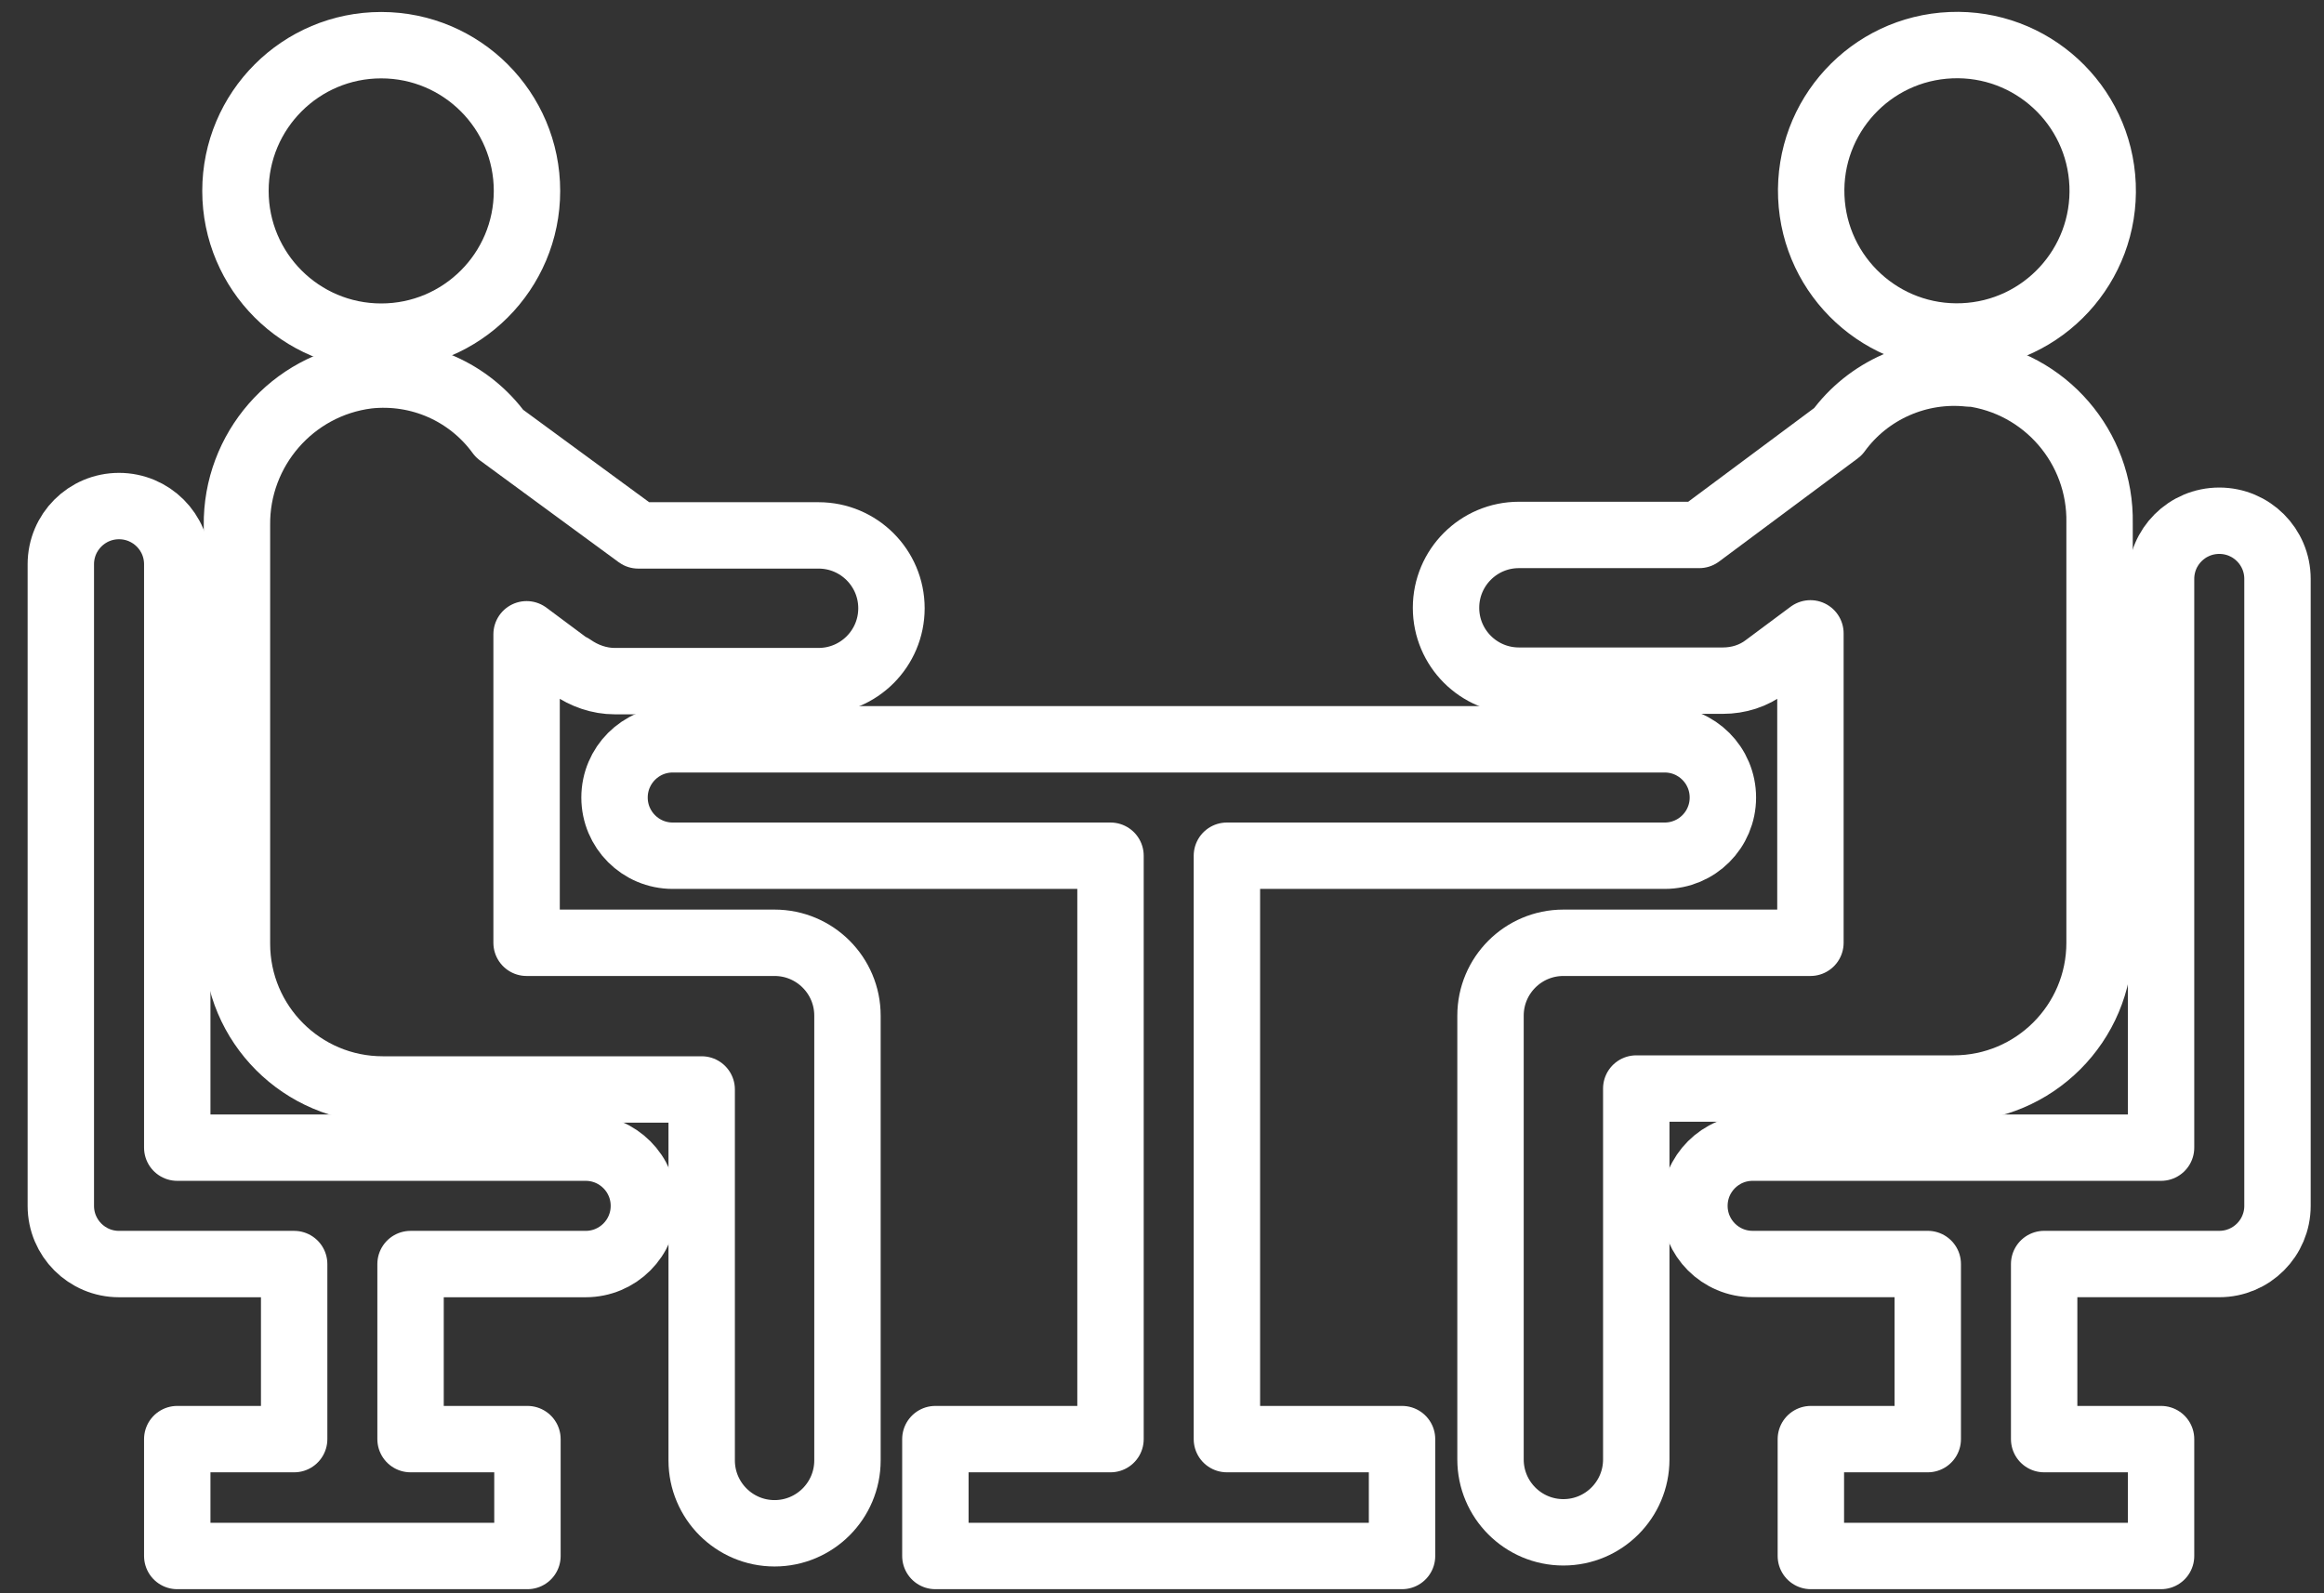
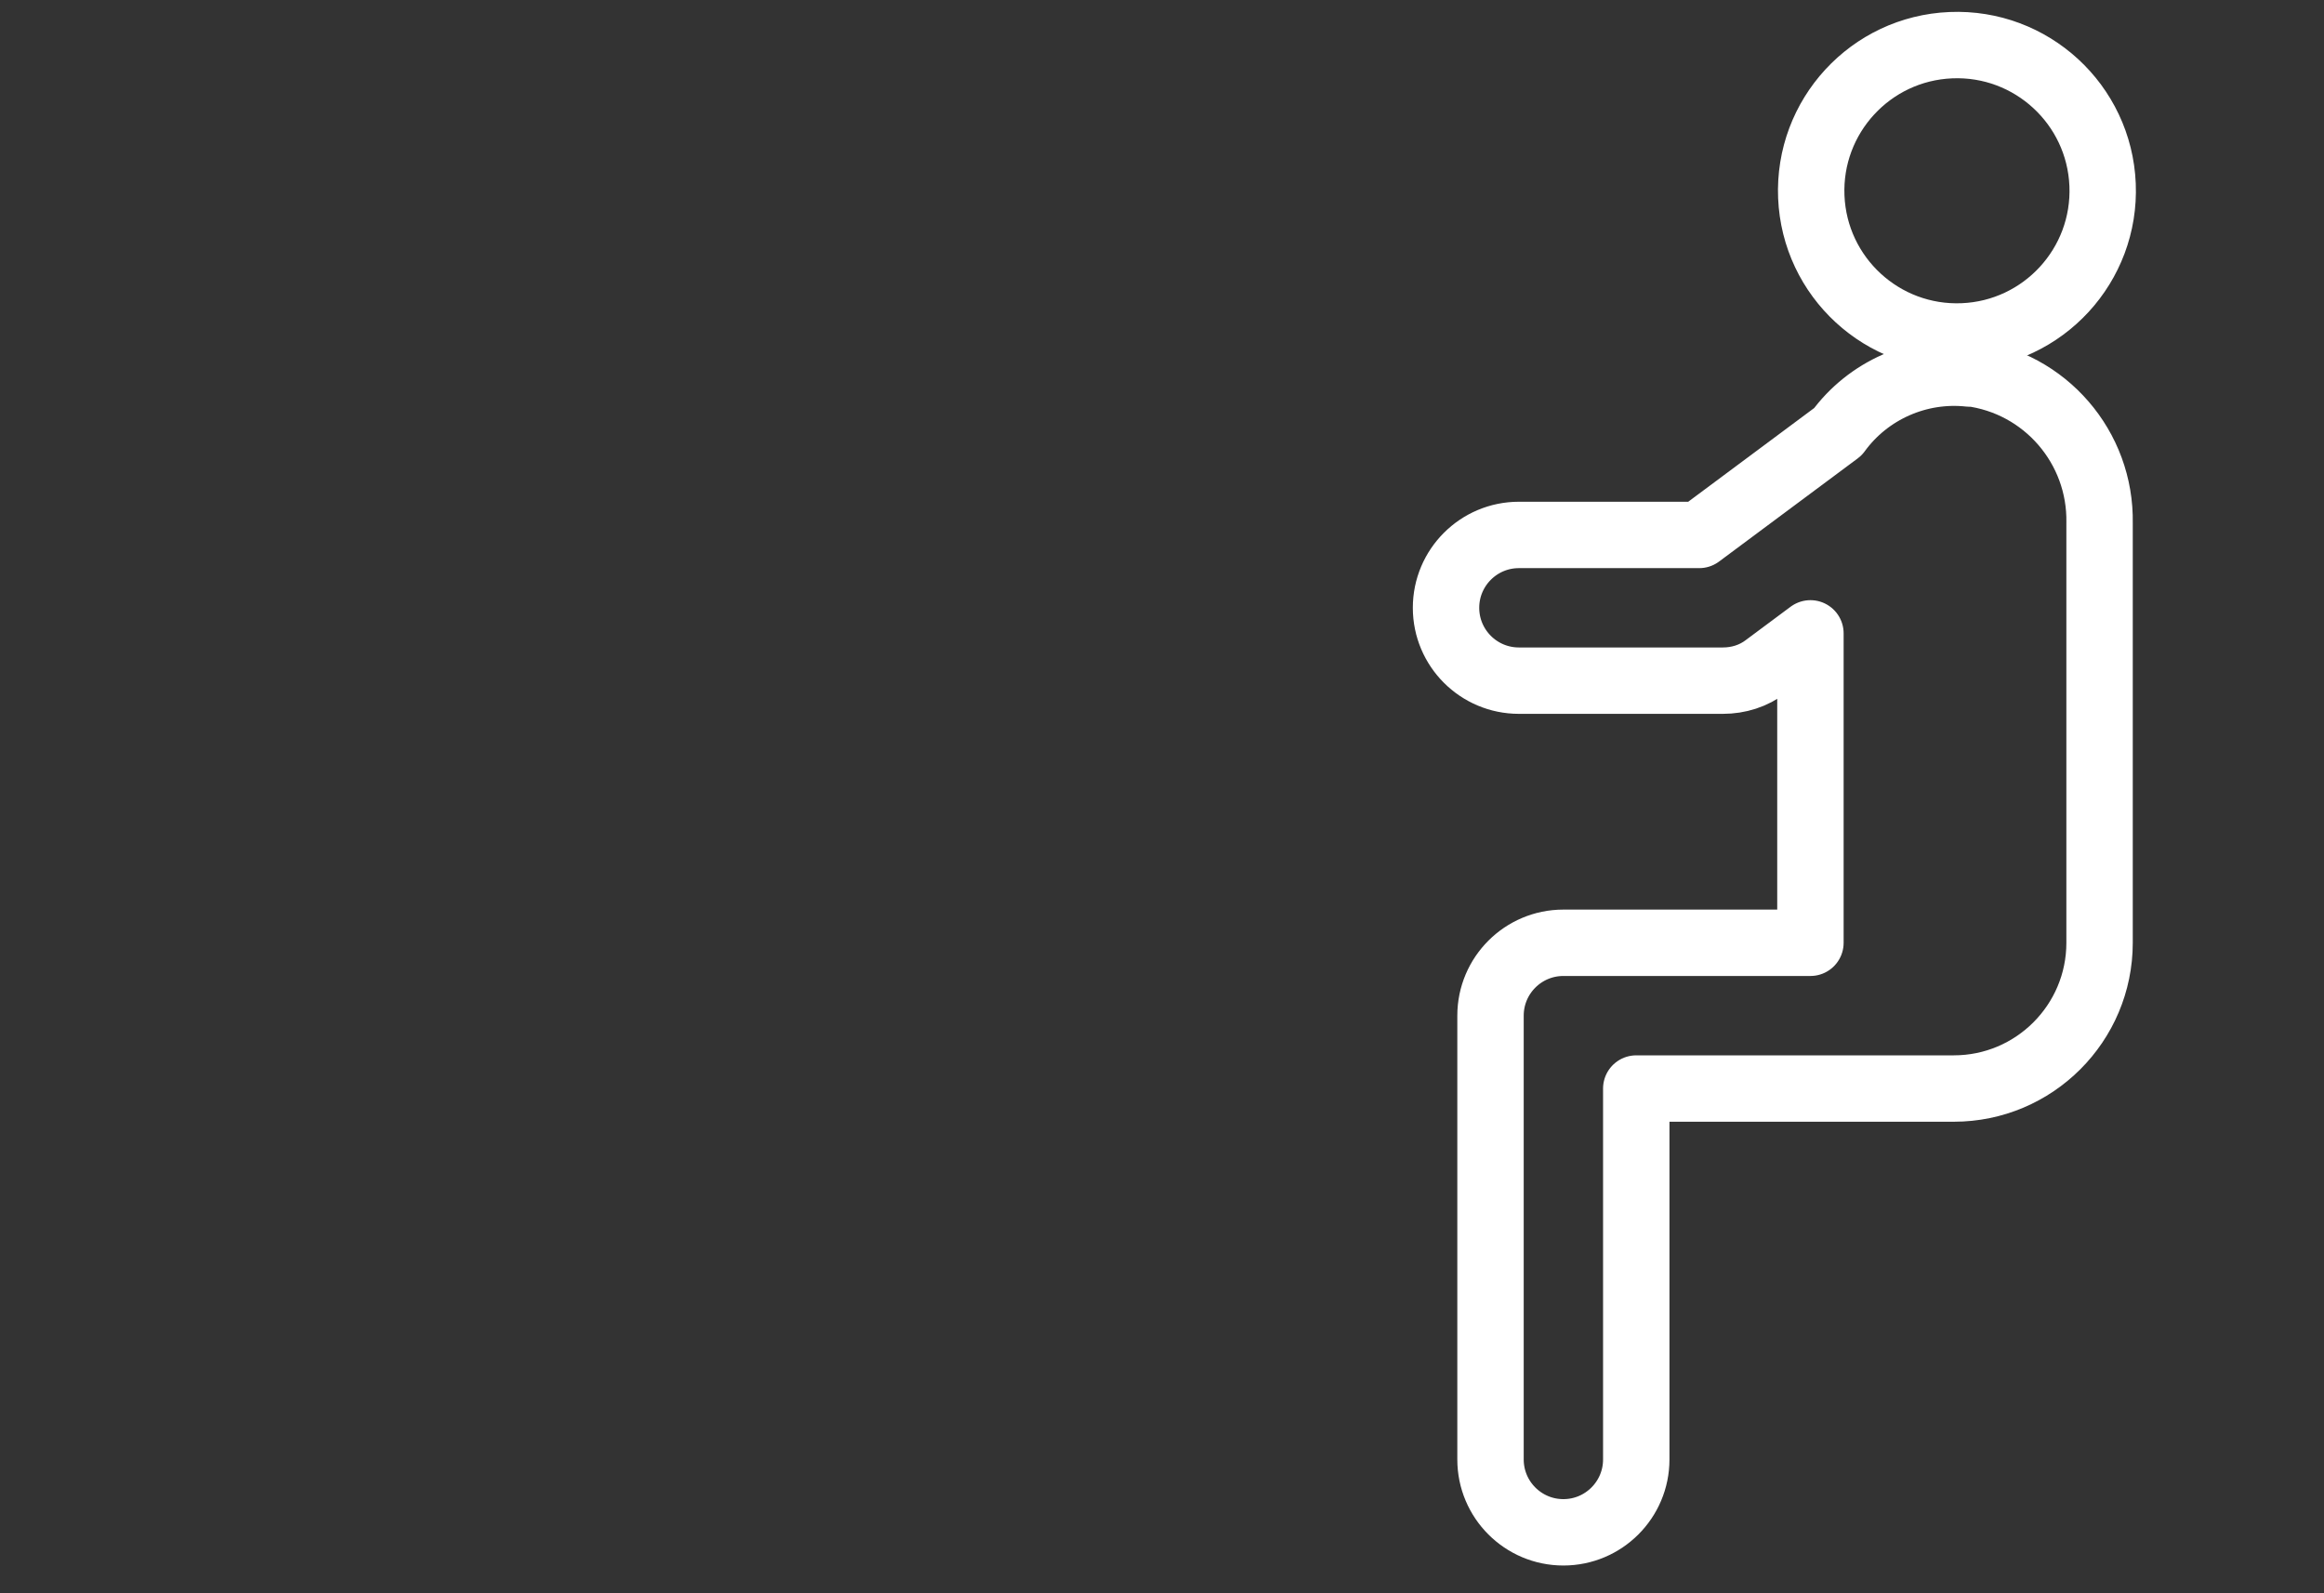
<svg xmlns="http://www.w3.org/2000/svg" width="70" height="48" viewBox="0 0 70 48" fill="none">
  <rect x="0" y="0" width="70" height="48" fill="#333333" stroke="none" />
-   <path d="M11.482 10.142C13.907 10.142 15.873 8.177 15.873 5.752C15.873 3.327 13.907 1.361 11.482 1.361C9.057 1.361 7.092 3.327 7.092 5.752C7.092 8.177 9.057 10.142 11.482 10.142Z" stroke="white" stroke-width="2" stroke-linejoin="round" />
-   <path d="M17.215 20.092C17.6 20.363 18.056 20.52 18.512 20.52H24.656C25.868 20.52 26.851 19.536 26.851 18.325C26.851 17.113 25.868 16.13 24.656 16.13H19.225L15.048 13.065C14.136 11.81 12.625 11.14 11.071 11.312C8.805 11.597 7.109 13.55 7.137 15.83V28.431C7.137 30.855 9.104 32.822 11.527 32.822H21.135V43.997C21.135 45.209 22.119 46.193 23.33 46.193C24.542 46.193 25.526 45.209 25.526 43.997V30.598C25.526 29.386 24.542 28.403 23.33 28.403H15.861V19.109L17.201 20.107L17.215 20.092Z" stroke="white" stroke-width="2" stroke-linejoin="round" />
  <path d="M59.126 10.134C61.549 10.033 63.431 7.988 63.331 5.565C63.23 3.142 61.184 1.26 58.762 1.361C56.339 1.461 54.457 3.507 54.557 5.93C54.658 8.352 56.704 10.235 59.126 10.134Z" stroke="white" stroke-width="2" stroke-linejoin="round" />
  <path d="M59.335 11.255C57.795 11.084 56.27 11.754 55.358 13.008L51.181 16.116H45.75C44.538 16.116 43.555 17.099 43.555 18.311C43.555 19.523 44.538 20.506 45.75 20.506H51.894C52.364 20.506 52.82 20.364 53.191 20.078L54.531 19.081V28.403H47.09C45.878 28.403 44.895 29.387 44.895 30.598V43.969C44.895 45.181 45.878 46.164 47.09 46.164C48.301 46.164 49.285 45.181 49.285 43.969V32.794H58.85C61.273 32.794 63.24 30.826 63.24 28.403V15.759C63.283 13.479 61.601 11.526 59.335 11.241V11.255Z" stroke="white" stroke-width="2" stroke-linejoin="round" />
-   <path d="M50.141 22.273H20.263C19.294 22.273 18.51 23.057 18.51 24.027C18.51 24.996 19.294 25.78 20.263 25.78H33.449V43.356H28.174V46.877H42.23V43.356H36.955V25.78H50.141C51.11 25.78 51.894 24.996 51.894 24.027C51.894 23.057 51.11 22.273 50.141 22.273Z" stroke="white" stroke-width="2" stroke-linejoin="round" />
-   <path d="M17.64 34.575H5.339V16.999C5.339 16.03 4.555 15.246 3.585 15.246C2.616 15.246 1.832 16.03 1.832 16.999V36.329C1.832 37.298 2.616 38.082 3.585 38.082H8.86V43.356H5.339V46.877H15.887V43.356H12.366V38.082H17.64C18.61 38.082 19.394 37.298 19.394 36.329C19.394 35.359 18.61 34.575 17.64 34.575Z" stroke="white" stroke-width="2" stroke-linejoin="round" />
-   <path d="M66.846 15.688C65.876 15.688 65.092 16.471 65.092 17.441V34.575H52.79C51.821 34.575 51.037 35.359 51.037 36.328C51.037 37.297 51.821 38.081 52.79 38.081H58.065V43.356H54.544V46.877H65.092V43.356H61.571V38.081H66.846C67.815 38.081 68.599 37.297 68.599 36.328V17.441C68.599 16.471 67.815 15.688 66.846 15.688Z" stroke="white" stroke-width="2" stroke-linejoin="round" />
</svg>